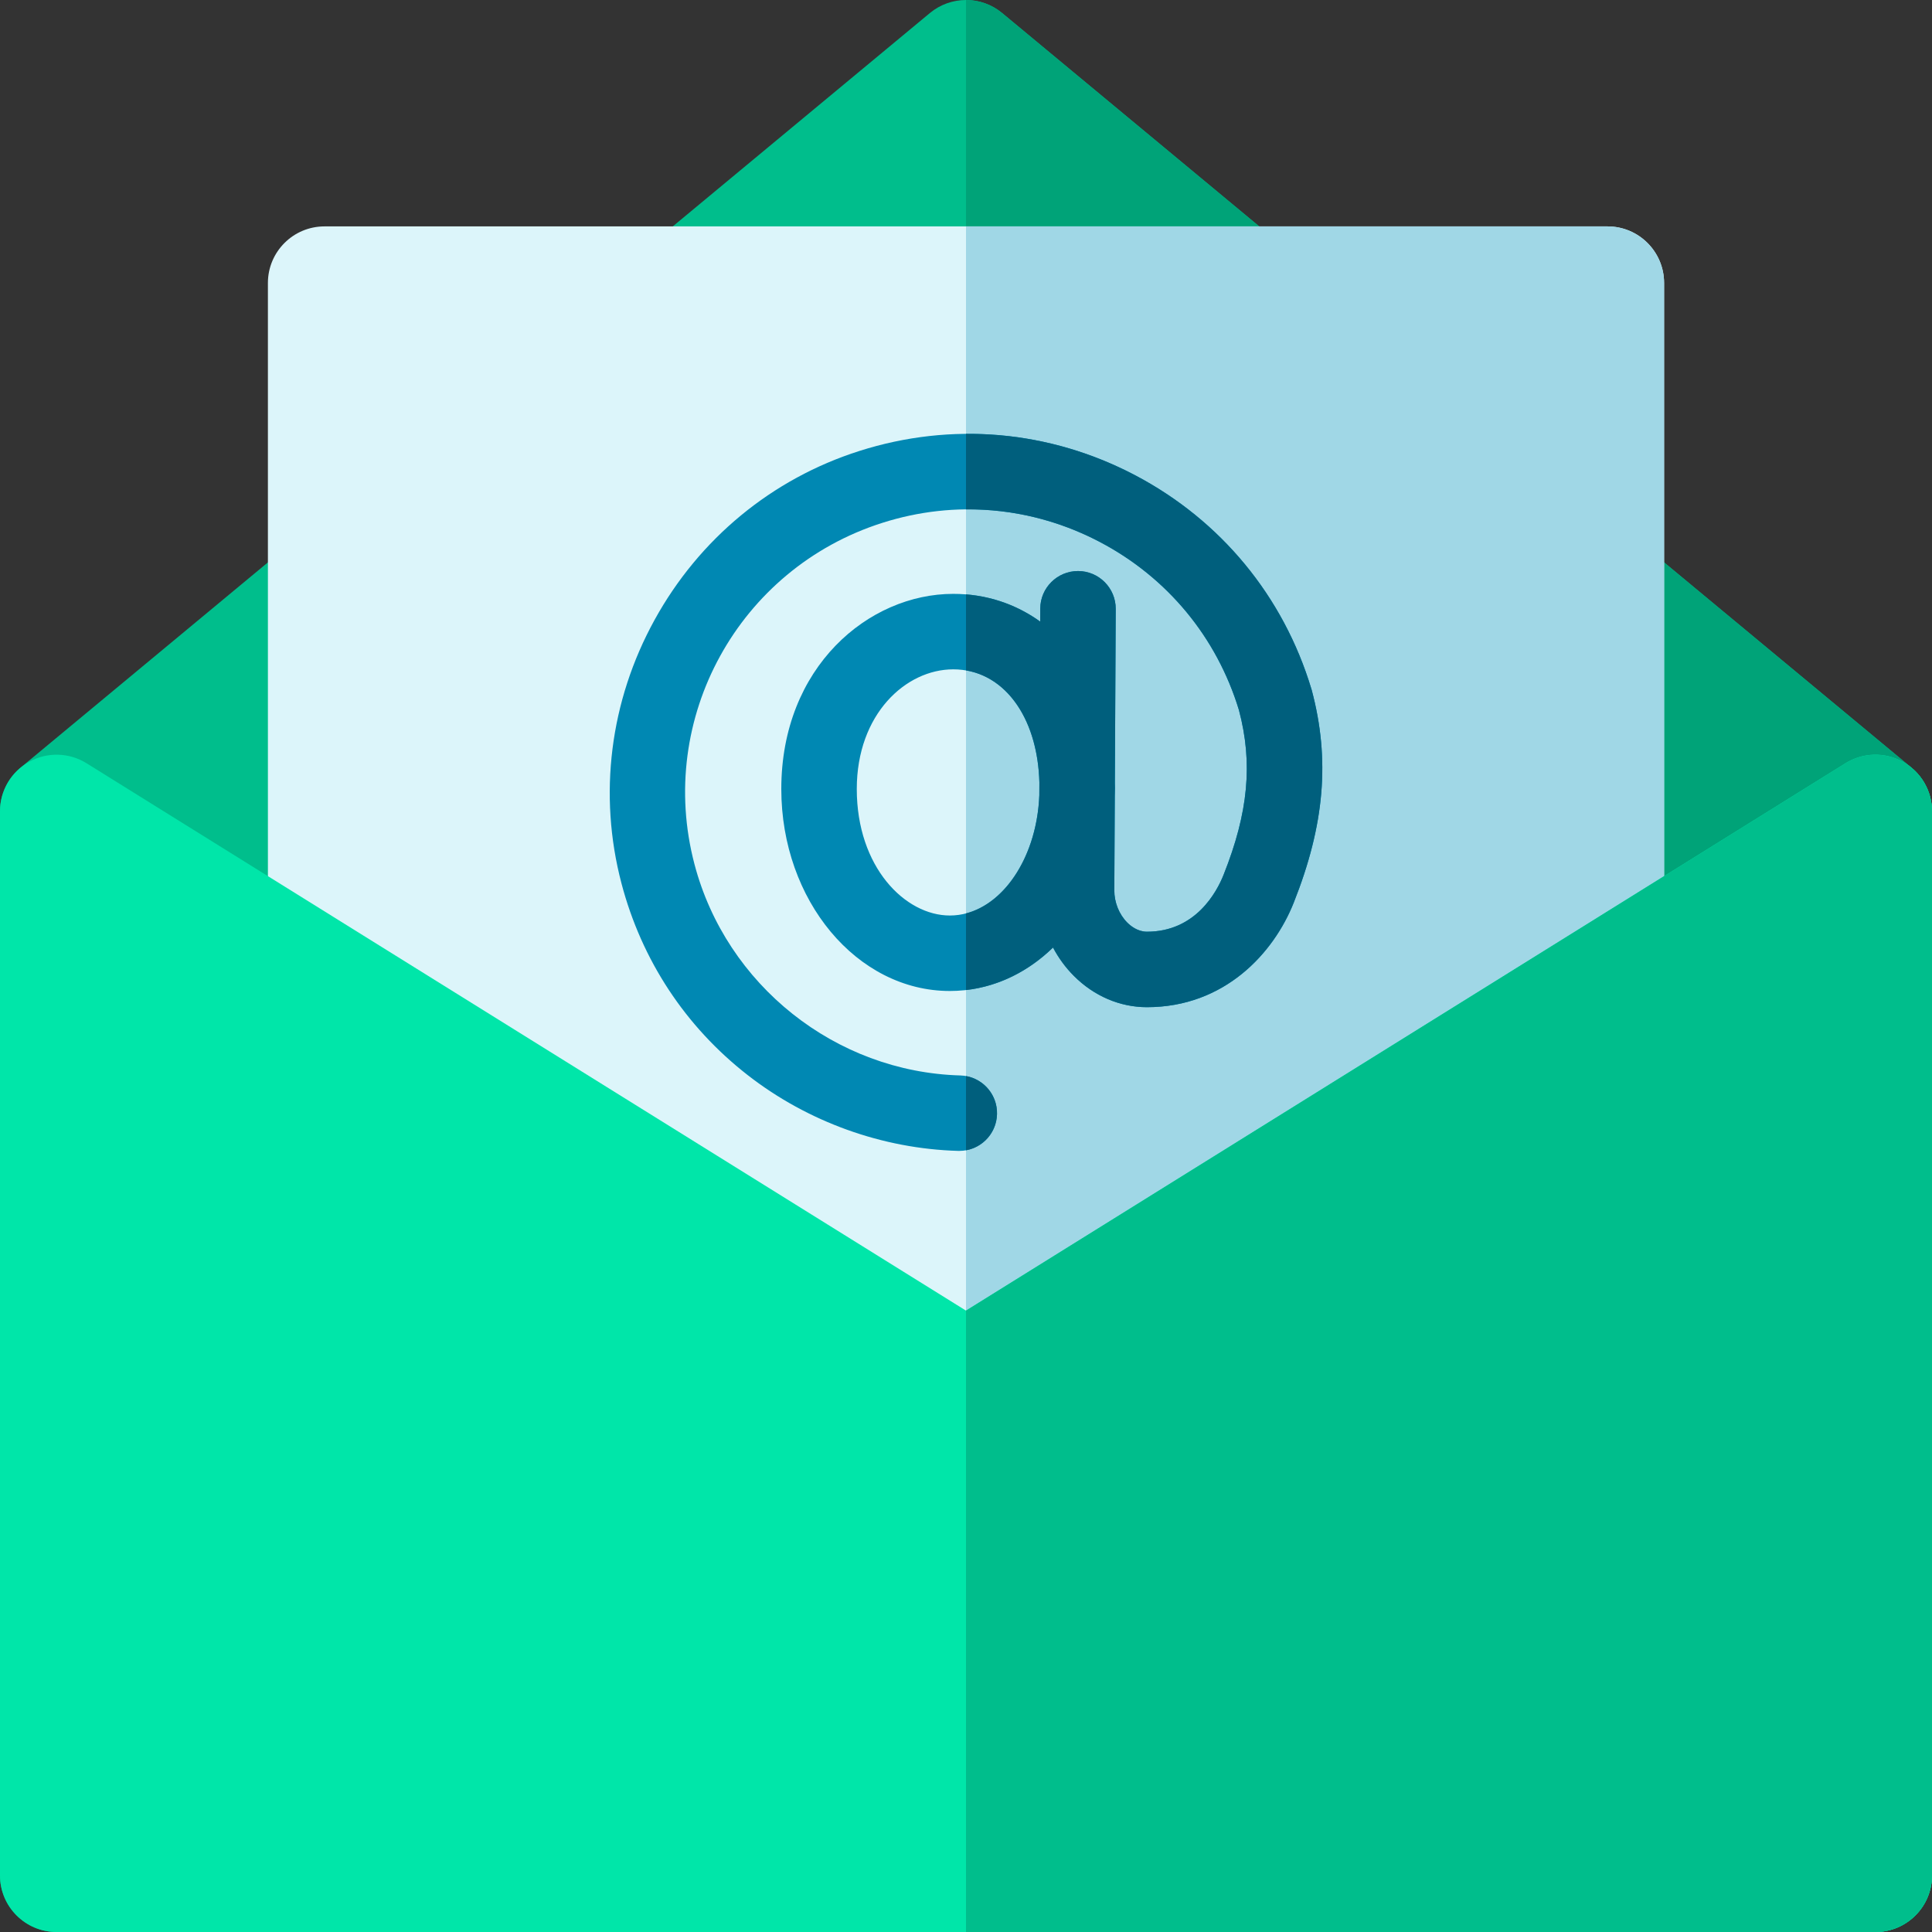
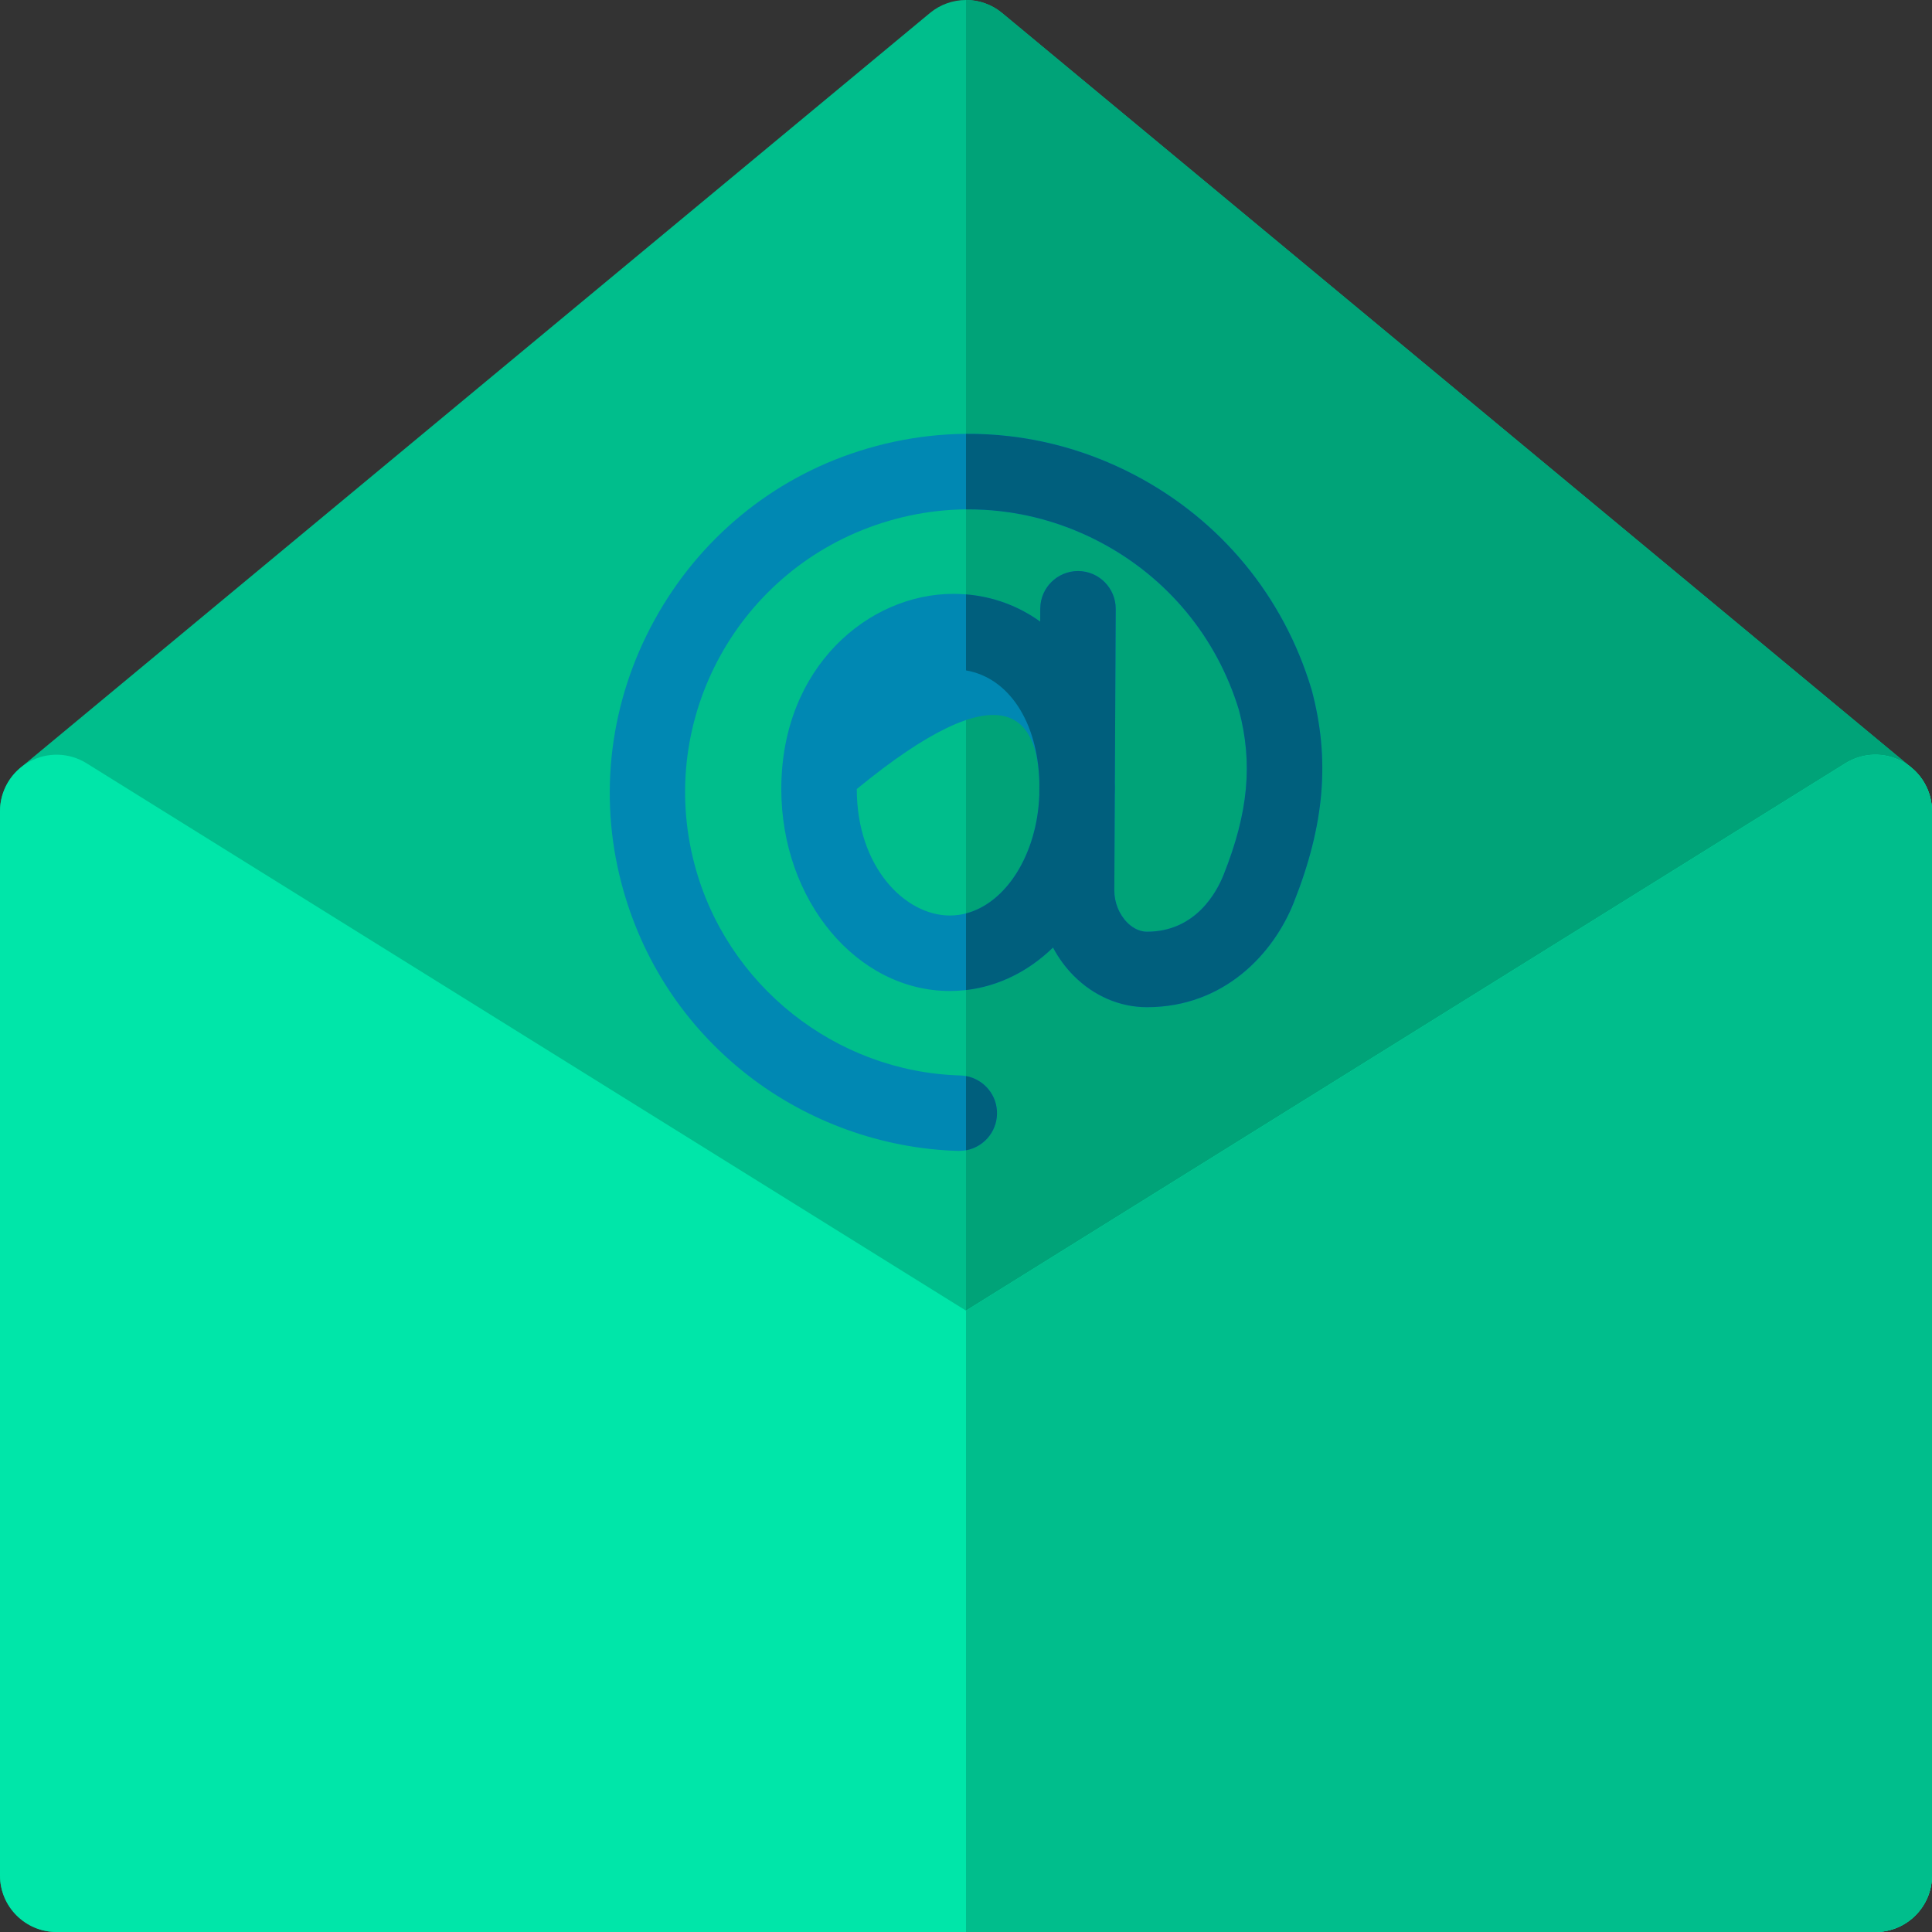
<svg xmlns="http://www.w3.org/2000/svg" fill="none" viewBox="0 0 60 60" height="60" width="60">
  <rect x="0" y="0" width="60" height="60" fill="#333333" stroke="none" />
  <g clip-path="url(#clip0_603_154)">
    <path fill="#00BE8C" d="M58.242 60H1.758C0.787 60 0 59.213 0 58.242V25.195C0 24.673 0.233 24.177 0.635 23.843L28.878 0.405C29.528 -0.135 30.472 -0.135 31.122 0.405L59.365 23.843C59.767 24.177 60 24.673 60 25.195V58.242C60 59.213 59.213 60 58.242 60Z" />
    <path fill="#00A378" d="M59.365 23.843L31.122 0.405C30.797 0.135 30.399 0 30 0V60H58.242C59.213 60 60 59.213 60 58.242V25.195C60 24.672 59.767 24.177 59.365 23.843Z" />
-     <path fill="#DCF5FA" d="M49.922 44.531H10.078C9.107 44.531 8.32 43.744 8.32 42.773V8.789C8.32 7.818 9.107 7.031 10.078 7.031H49.922C50.893 7.031 51.68 7.818 51.68 8.789V42.773C51.68 43.744 50.893 44.531 49.922 44.531Z" />
-     <path fill="#A0D7E6" d="M49.922 7.031H30V44.531H49.922C50.893 44.531 51.68 43.744 51.68 42.773V8.789C51.68 7.818 50.893 7.031 49.922 7.031Z" />
-     <path fill="#0088B3" d="M40.737 21.431C40.733 21.419 40.73 21.407 40.726 21.395C39.858 18.518 37.915 16.162 35.256 14.761C32.597 13.361 29.555 13.092 26.689 14.005C23.973 14.869 21.714 16.733 20.328 19.252C18.94 21.772 18.576 24.678 19.3 27.433C19.928 29.82 21.284 31.879 23.22 33.388C25.085 34.841 27.407 35.677 29.76 35.742C29.771 35.742 29.782 35.742 29.793 35.742C30.425 35.742 30.946 35.239 30.963 34.602C30.981 33.956 30.471 33.417 29.824 33.399C25.95 33.292 22.555 30.594 21.567 26.837C20.377 22.314 22.939 17.658 27.4 16.238C29.663 15.517 32.065 15.73 34.164 16.835C36.257 17.938 37.789 19.791 38.477 22.054C38.913 23.701 38.77 25.232 37.999 27.168C37.788 27.7 37.133 28.935 35.619 28.935C35.333 28.935 35.113 28.756 35.007 28.65C34.754 28.396 34.605 28.022 34.606 27.649L34.621 24.714C34.623 24.634 34.626 24.554 34.626 24.473C34.626 24.422 34.624 24.372 34.623 24.322L34.65 18.912C34.653 18.265 34.131 17.737 33.484 17.734C33.482 17.734 33.48 17.734 33.478 17.734C32.834 17.734 32.309 18.255 32.306 18.9L32.304 19.304C31.538 18.753 30.62 18.443 29.604 18.443C26.979 18.443 24.264 20.71 24.264 24.503C24.264 27.962 26.612 30.776 29.498 30.776C30.721 30.776 31.83 30.274 32.703 29.426C32.872 29.748 33.088 30.045 33.346 30.303C33.972 30.933 34.779 31.279 35.619 31.279C38.029 31.279 39.554 29.603 40.178 28.035C41.138 25.619 41.311 23.582 40.737 21.431ZM29.498 28.432C28.108 28.432 26.608 26.93 26.608 24.504C26.608 22.177 28.131 20.787 29.604 20.787C31.138 20.787 32.221 22.221 32.279 24.297L32.277 24.698C32.195 26.777 30.98 28.432 29.498 28.432Z" />
+     <path fill="#0088B3" d="M40.737 21.431C40.733 21.419 40.73 21.407 40.726 21.395C39.858 18.518 37.915 16.162 35.256 14.761C32.597 13.361 29.555 13.092 26.689 14.005C23.973 14.869 21.714 16.733 20.328 19.252C18.94 21.772 18.576 24.678 19.3 27.433C19.928 29.82 21.284 31.879 23.22 33.388C25.085 34.841 27.407 35.677 29.76 35.742C29.771 35.742 29.782 35.742 29.793 35.742C30.425 35.742 30.946 35.239 30.963 34.602C30.981 33.956 30.471 33.417 29.824 33.399C25.95 33.292 22.555 30.594 21.567 26.837C20.377 22.314 22.939 17.658 27.4 16.238C29.663 15.517 32.065 15.73 34.164 16.835C36.257 17.938 37.789 19.791 38.477 22.054C38.913 23.701 38.77 25.232 37.999 27.168C37.788 27.7 37.133 28.935 35.619 28.935C35.333 28.935 35.113 28.756 35.007 28.65C34.754 28.396 34.605 28.022 34.606 27.649L34.621 24.714C34.623 24.634 34.626 24.554 34.626 24.473C34.626 24.422 34.624 24.372 34.623 24.322L34.65 18.912C34.653 18.265 34.131 17.737 33.484 17.734C33.482 17.734 33.48 17.734 33.478 17.734C32.834 17.734 32.309 18.255 32.306 18.9L32.304 19.304C31.538 18.753 30.62 18.443 29.604 18.443C26.979 18.443 24.264 20.71 24.264 24.503C24.264 27.962 26.612 30.776 29.498 30.776C30.721 30.776 31.83 30.274 32.703 29.426C32.872 29.748 33.088 30.045 33.346 30.303C33.972 30.933 34.779 31.279 35.619 31.279C38.029 31.279 39.554 29.603 40.178 28.035C41.138 25.619 41.311 23.582 40.737 21.431ZM29.498 28.432C28.108 28.432 26.608 26.93 26.608 24.504C31.138 20.787 32.221 22.221 32.279 24.297L32.277 24.698C32.195 26.777 30.98 28.432 29.498 28.432Z" />
    <path fill="#005F7D" d="M30.963 34.603C30.98 34.016 30.561 33.519 30 33.418V35.723C30.535 35.627 30.948 35.167 30.963 34.603Z" />
    <path fill="#005F7D" d="M40.726 21.395C39.858 18.518 37.915 16.162 35.256 14.761C33.607 13.893 31.811 13.46 30 13.474V15.819C31.434 15.806 32.858 16.147 34.164 16.835C36.257 17.938 37.789 19.791 38.477 22.054C38.913 23.701 38.77 25.233 37.999 27.169C37.788 27.7 37.133 28.935 35.619 28.935C35.333 28.935 35.113 28.757 35.007 28.65C34.754 28.396 34.605 28.022 34.606 27.65L34.621 24.714C34.623 24.634 34.626 24.554 34.626 24.473C34.626 24.422 34.624 24.372 34.623 24.322L34.65 18.912C34.653 18.265 34.131 17.737 33.484 17.734C33.482 17.734 33.48 17.734 33.478 17.734C32.834 17.734 32.309 18.255 32.306 18.9L32.304 19.304C31.639 18.826 30.859 18.529 30 18.459V20.82C31.321 21.046 32.227 22.405 32.279 24.297L32.277 24.698C32.205 26.536 31.246 28.043 30 28.367V30.747C31.024 30.629 31.951 30.156 32.702 29.427C32.872 29.748 33.088 30.045 33.346 30.304C33.972 30.933 34.779 31.279 35.619 31.279C38.029 31.279 39.554 29.603 40.177 28.035C41.138 25.619 41.311 23.582 40.737 21.431C40.733 21.419 40.73 21.407 40.726 21.395Z" />
    <path fill="#00E6A9" d="M58.242 60H1.758C0.787 60 0 59.213 0 58.242V25.195C0 24.557 0.346 23.969 0.904 23.659C1.462 23.349 2.145 23.366 2.687 23.703L30 40.703L57.313 23.703C57.855 23.366 58.537 23.349 59.096 23.659C59.654 23.969 60 24.557 60 25.195V58.242C60 59.213 59.213 60 58.242 60Z" />
    <path fill="#00BE8C" d="M59.096 23.659C58.537 23.349 57.855 23.366 57.313 23.703L30 40.703V60H58.242C59.213 60 60 59.213 60 58.242V25.195C60 24.557 59.654 23.969 59.096 23.659Z" />
  </g>
  <defs>
    <clipPath id="clip0_603_154">
      <rect fill="white" height="60" width="60" />
    </clipPath>
  </defs>
</svg>